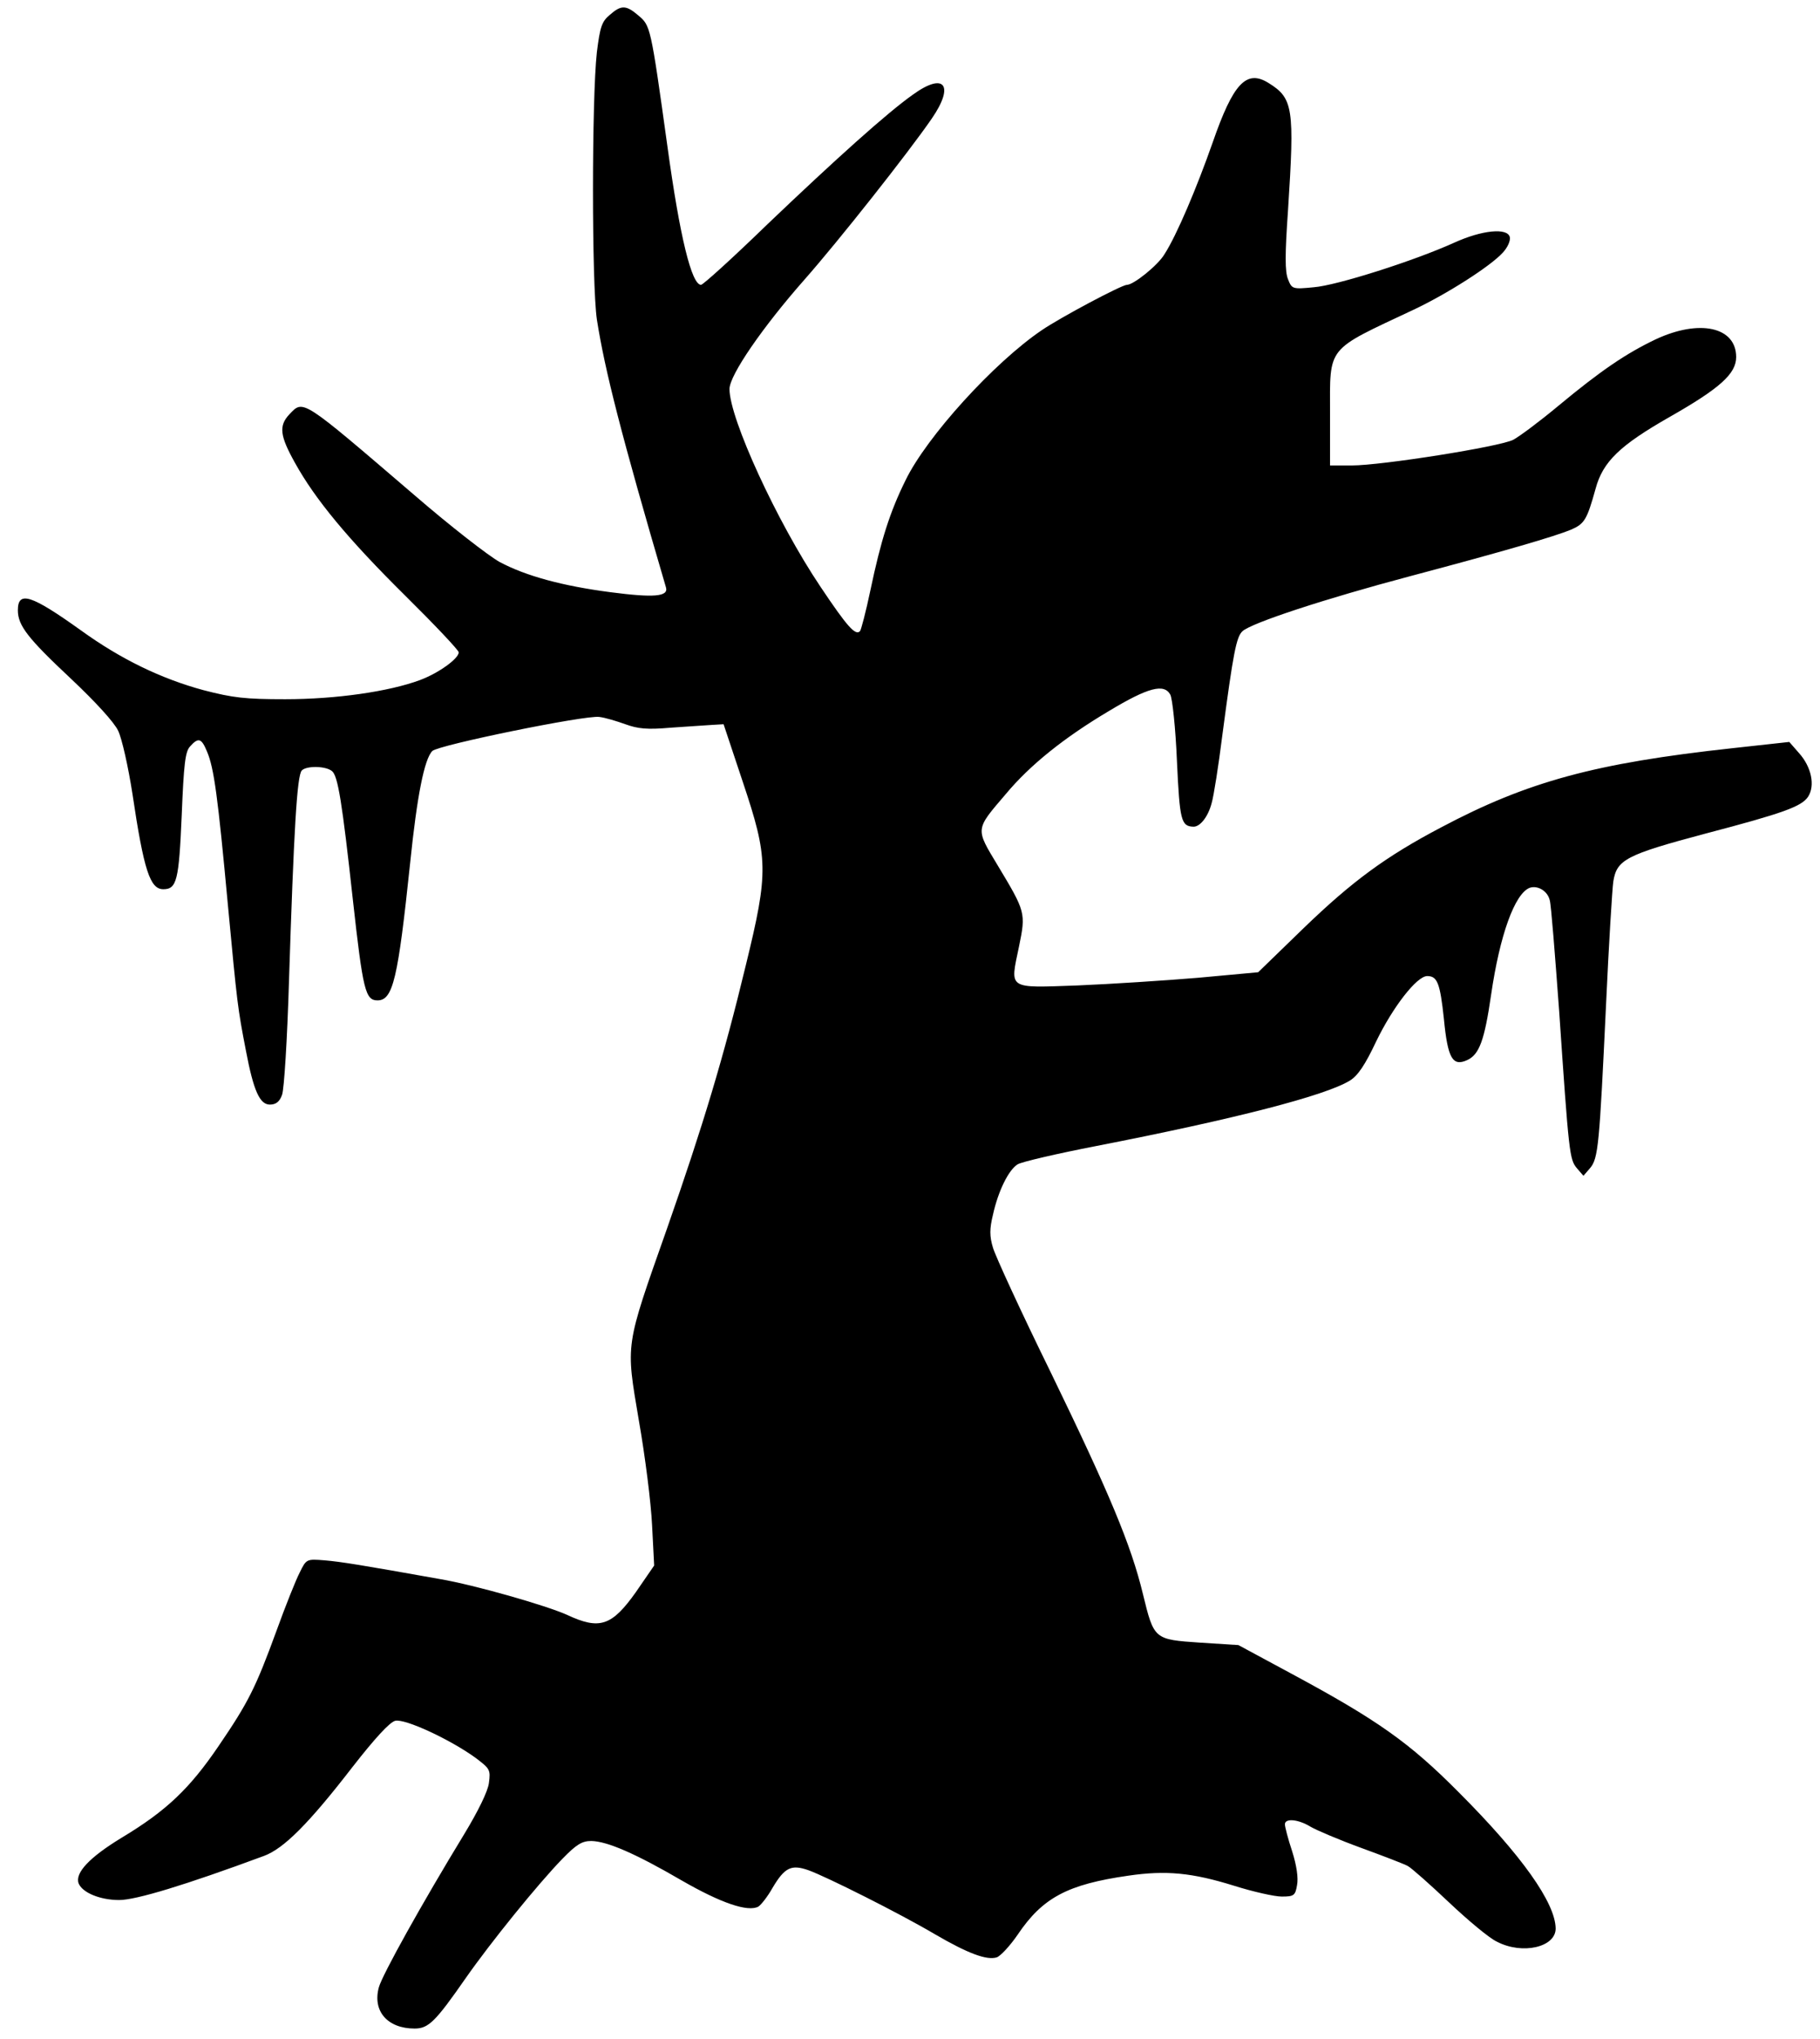
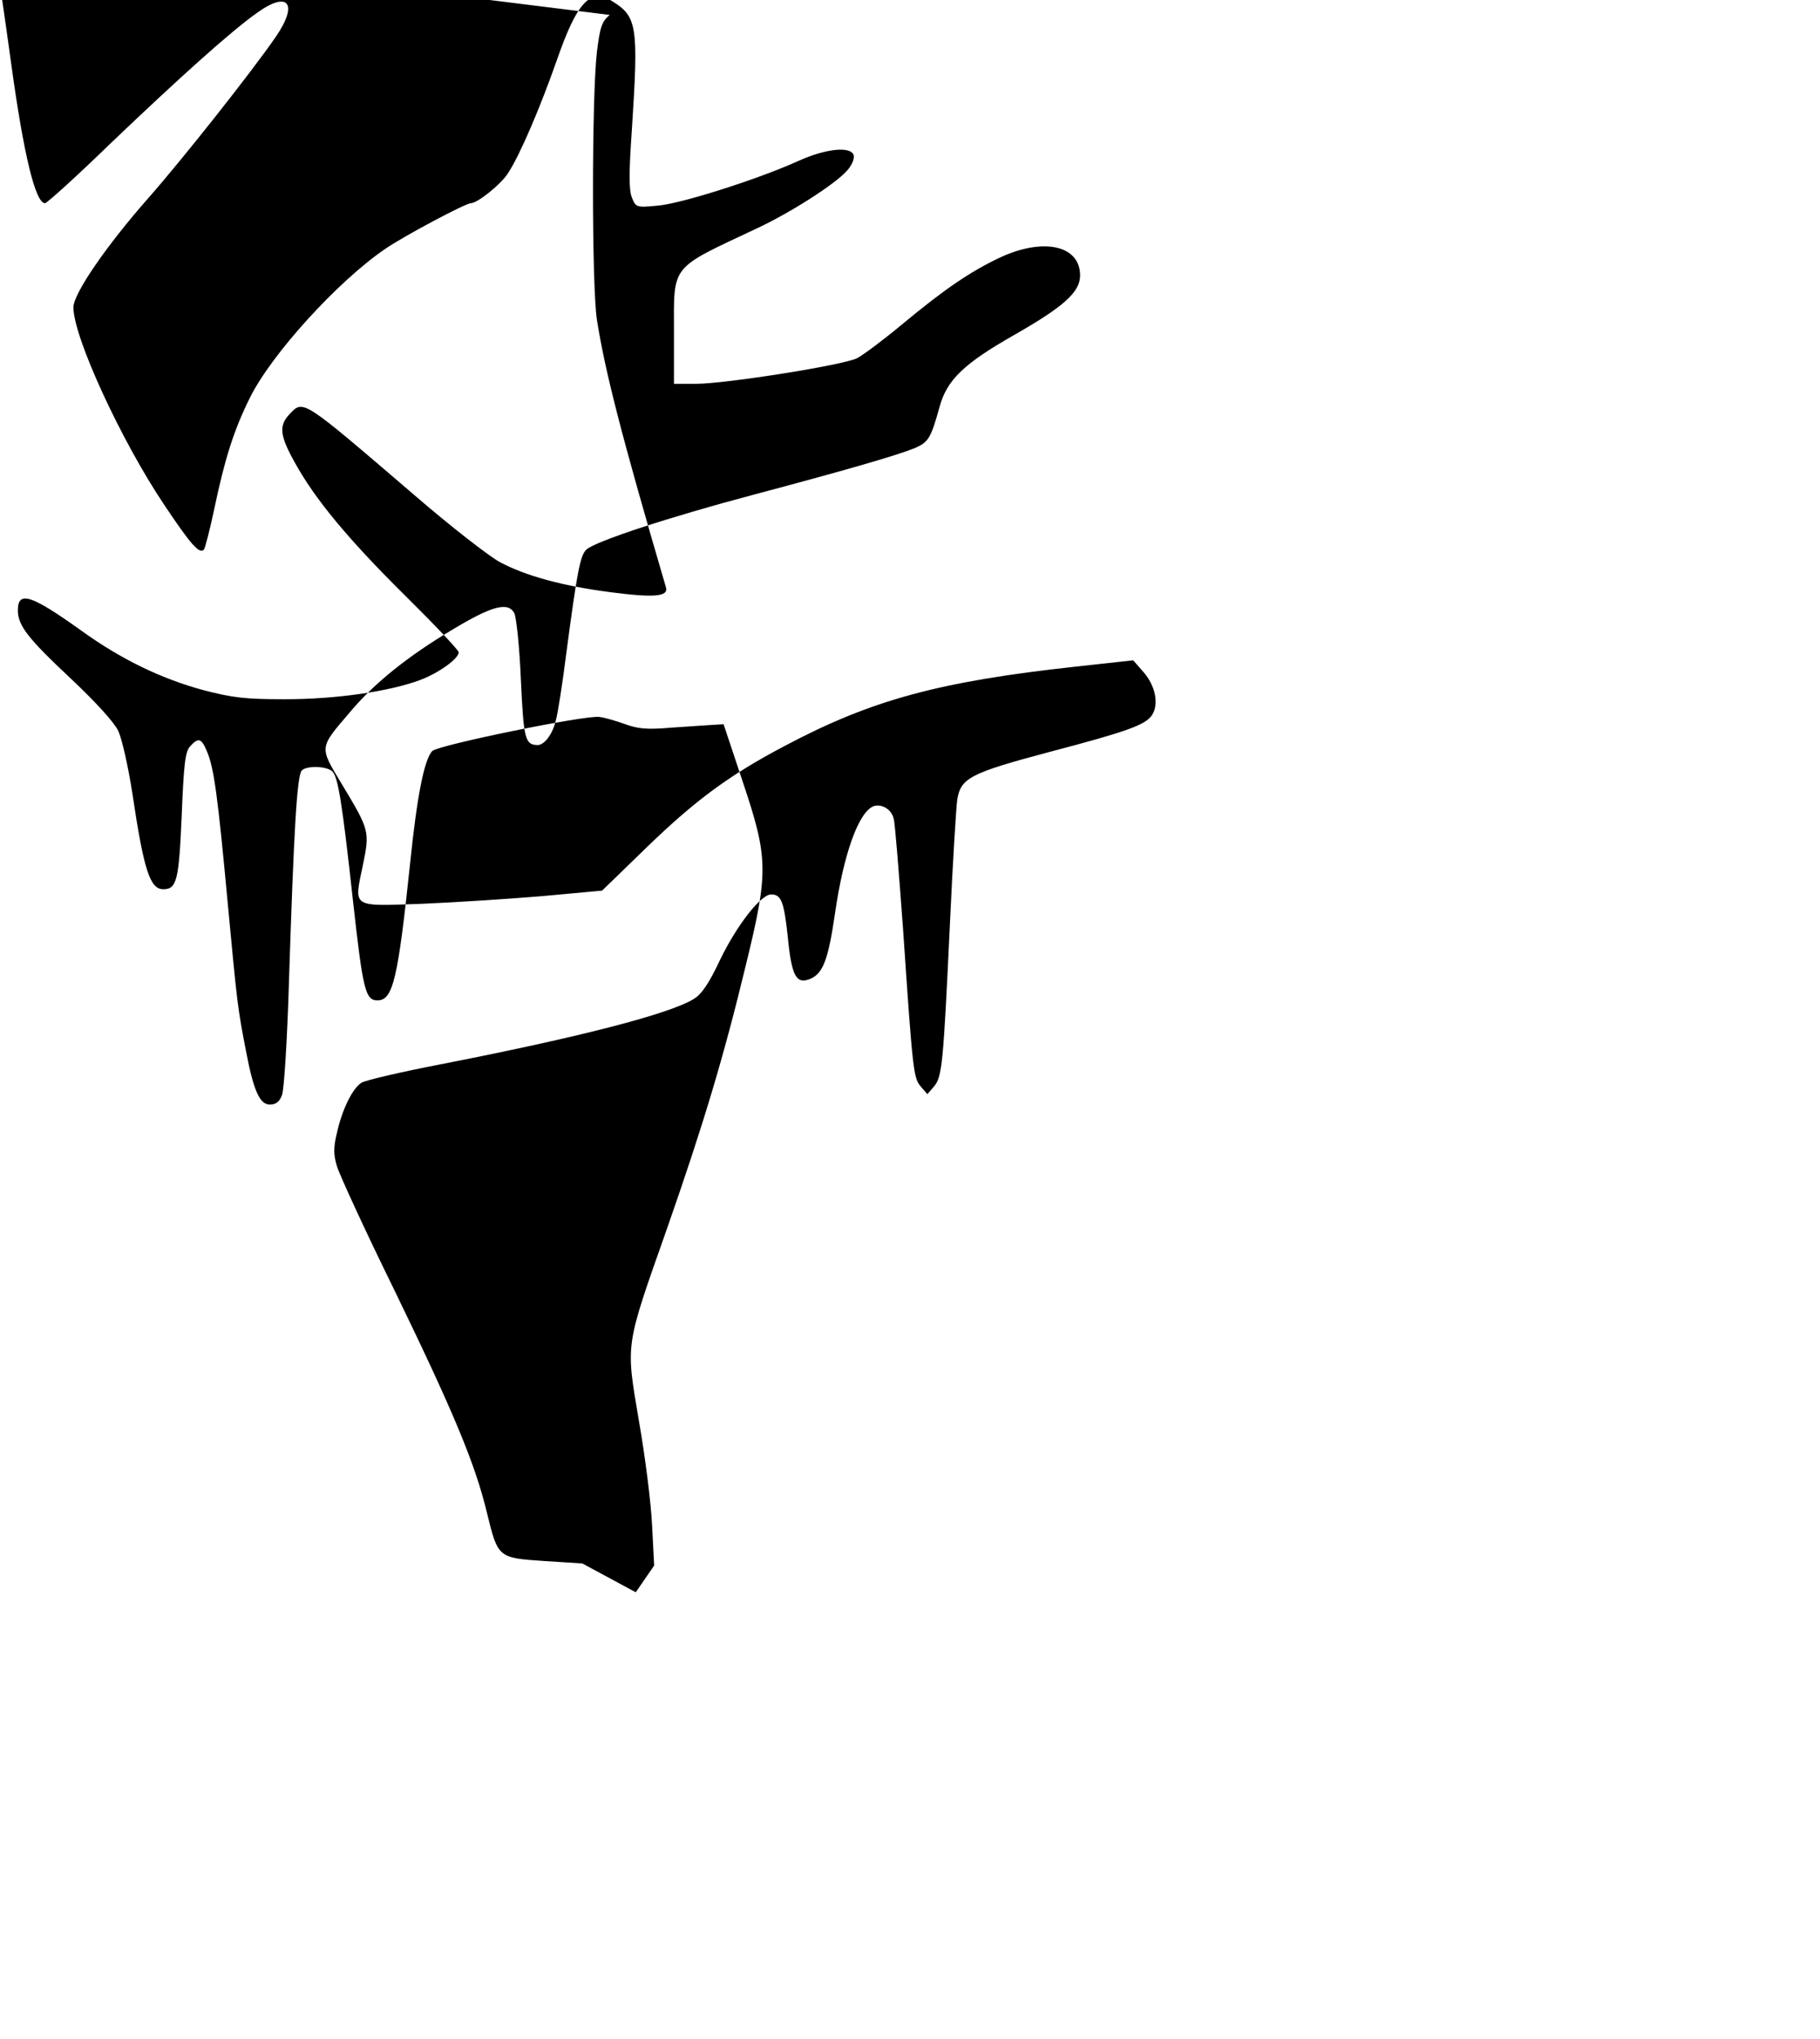
<svg xmlns="http://www.w3.org/2000/svg" version="1.0" width="393pt" height="440pt" viewBox="0 0 524 587" preserveAspectRatio="xMidYMid meet">
  <g transform="translate(0,587) scale(0.1,-0.1)" fill="#000000" stroke="none">
-     <path d="M1755 5827 c-23 -19 -28 -35 -37 -107 -15 -133 -15 -669 0 -770 23 -147 71 -335 199 -771 8 -27 -36 -30 -159 -14 -139 18 -245 47 -320 87 -31 17 -142 103 -245 192 -328 281 -320 276 -361 233 -31 -33 -27 -62 16 -139 58 -105 153 -220 319 -384 84 -83 153 -156 153 -162 0 -18 -58 -60 -112 -80 -89 -33 -242 -55 -388 -55 -115 0 -150 4 -235 26 -122 33 -238 89 -353 172 -144 103 -182 115 -182 58 0 -44 29 -81 154 -198 70 -66 124 -125 135 -149 11 -23 29 -104 41 -181 33 -222 51 -275 89 -275 39 0 45 26 53 213 6 147 10 183 24 198 24 27 33 24 49 -15 20 -47 31 -128 60 -441 27 -287 28 -296 52 -420 22 -116 40 -155 69 -155 17 0 28 8 35 28 6 15 15 160 20 327 14 435 23 593 37 607 14 14 69 13 87 -2 17 -14 29 -88 60 -370 29 -261 36 -290 71 -290 45 0 59 63 94 395 20 195 41 300 64 323 17 17 442 104 481 98 17 -2 50 -12 75 -21 36 -13 62 -16 130 -10 47 3 100 7 119 8 l34 2 55 -165 c74 -221 75 -259 9 -529 -64 -265 -123 -461 -227 -758 -122 -346 -119 -327 -81 -553 18 -102 35 -237 38 -301 l6 -116 -53 -77 c-69 -97 -104 -109 -198 -65 -60 27 -266 86 -366 103 -224 40 -285 50 -333 54 -51 4 -52 4 -71 -35 -11 -21 -41 -96 -67 -168 -60 -164 -81 -206 -167 -332 -83 -122 -150 -186 -278 -263 -94 -57 -136 -102 -125 -132 11 -27 62 -48 117 -48 48 0 190 43 417 127 57 21 129 93 255 256 64 82 107 129 123 133 28 7 159 -54 232 -107 41 -31 43 -34 38 -72 -3 -24 -31 -81 -71 -147 -122 -200 -236 -405 -246 -441 -19 -69 25 -119 103 -119 40 0 60 20 147 145 72 103 208 271 279 344 40 41 56 51 83 51 46 -1 127 -36 261 -114 113 -65 190 -91 220 -75 8 5 27 29 41 54 35 59 54 68 103 51 53 -19 264 -125 364 -184 96 -56 150 -76 179 -67 11 4 38 33 60 65 72 107 144 145 318 170 109 16 184 9 306 -29 54 -17 116 -31 137 -31 35 0 39 3 44 33 4 20 -1 56 -14 97 -12 36 -21 71 -21 78 0 18 38 15 74 -7 17 -10 83 -38 146 -61 63 -23 123 -46 134 -52 11 -6 64 -53 119 -105 54 -51 116 -103 138 -113 73 -38 169 -16 169 38 -1 74 -97 210 -280 393 -141 142 -233 207 -480 340 l-154 83 -110 7 c-133 9 -133 9 -165 140 -34 141 -97 291 -266 639 -85 173 -159 334 -166 358 -10 33 -10 54 0 95 15 68 45 129 71 145 11 7 114 31 228 53 400 78 659 145 729 188 23 14 44 45 76 113 48 99 117 188 147 188 29 0 37 -20 48 -123 11 -114 25 -138 67 -119 35 16 50 57 69 188 25 172 68 291 111 308 23 8 52 -9 58 -36 4 -13 15 -156 27 -318 28 -412 30 -428 51 -453 l19 -22 19 22 c24 28 27 68 46 468 8 176 18 336 21 357 10 63 36 77 265 138 225 59 277 78 296 106 21 32 10 86 -26 126 l-28 32 -164 -18 c-395 -43 -590 -96 -839 -228 -160 -84 -257 -156 -395 -289 l-132 -128 -174 -16 c-96 -8 -251 -18 -346 -22 -204 -7 -195 -13 -169 112 20 97 19 100 -61 233 -65 108 -66 102 23 206 70 84 169 163 297 239 113 68 159 80 177 47 6 -12 15 -96 19 -191 8 -172 12 -188 48 -189 19 0 42 29 52 68 6 20 20 109 31 197 31 234 40 282 58 298 27 24 237 93 482 158 275 73 415 114 464 134 39 17 46 28 71 118 21 78 70 125 214 207 144 82 191 124 191 172 0 87 -106 110 -232 51 -84 -40 -157 -89 -281 -192 -54 -45 -112 -88 -129 -97 -38 -20 -380 -74 -465 -74 l-63 0 0 149 c0 197 -13 180 240 299 96 45 223 126 258 165 13 14 22 33 20 44 -6 28 -80 21 -161 -16 -115 -52 -338 -123 -404 -128 -61 -6 -63 -5 -74 23 -9 22 -9 71 0 199 19 294 15 322 -56 366 -64 40 -102 -1 -161 -171 -46 -131 -104 -268 -139 -322 -19 -32 -89 -88 -108 -88 -15 0 -192 -94 -246 -131 -137 -93 -331 -306 -392 -432 -45 -91 -71 -173 -101 -316 -13 -62 -27 -115 -30 -118 -13 -14 -37 13 -114 128 -125 186 -262 484 -262 569 0 40 96 179 216 315 98 111 299 365 367 464 66 96 36 134 -54 69 -74 -52 -224 -187 -418 -372 -100 -97 -187 -176 -193 -176 -27 0 -61 137 -97 400 -48 346 -49 346 -83 375 -36 31 -50 31 -83 2z" />
+     <path d="M1755 5827 c-23 -19 -28 -35 -37 -107 -15 -133 -15 -669 0 -770 23 -147 71 -335 199 -771 8 -27 -36 -30 -159 -14 -139 18 -245 47 -320 87 -31 17 -142 103 -245 192 -328 281 -320 276 -361 233 -31 -33 -27 -62 16 -139 58 -105 153 -220 319 -384 84 -83 153 -156 153 -162 0 -18 -58 -60 -112 -80 -89 -33 -242 -55 -388 -55 -115 0 -150 4 -235 26 -122 33 -238 89 -353 172 -144 103 -182 115 -182 58 0 -44 29 -81 154 -198 70 -66 124 -125 135 -149 11 -23 29 -104 41 -181 33 -222 51 -275 89 -275 39 0 45 26 53 213 6 147 10 183 24 198 24 27 33 24 49 -15 20 -47 31 -128 60 -441 27 -287 28 -296 52 -420 22 -116 40 -155 69 -155 17 0 28 8 35 28 6 15 15 160 20 327 14 435 23 593 37 607 14 14 69 13 87 -2 17 -14 29 -88 60 -370 29 -261 36 -290 71 -290 45 0 59 63 94 395 20 195 41 300 64 323 17 17 442 104 481 98 17 -2 50 -12 75 -21 36 -13 62 -16 130 -10 47 3 100 7 119 8 l34 2 55 -165 c74 -221 75 -259 9 -529 -64 -265 -123 -461 -227 -758 -122 -346 -119 -327 -81 -553 18 -102 35 -237 38 -301 l6 -116 -53 -77 l-154 83 -110 7 c-133 9 -133 9 -165 140 -34 141 -97 291 -266 639 -85 173 -159 334 -166 358 -10 33 -10 54 0 95 15 68 45 129 71 145 11 7 114 31 228 53 400 78 659 145 729 188 23 14 44 45 76 113 48 99 117 188 147 188 29 0 37 -20 48 -123 11 -114 25 -138 67 -119 35 16 50 57 69 188 25 172 68 291 111 308 23 8 52 -9 58 -36 4 -13 15 -156 27 -318 28 -412 30 -428 51 -453 l19 -22 19 22 c24 28 27 68 46 468 8 176 18 336 21 357 10 63 36 77 265 138 225 59 277 78 296 106 21 32 10 86 -26 126 l-28 32 -164 -18 c-395 -43 -590 -96 -839 -228 -160 -84 -257 -156 -395 -289 l-132 -128 -174 -16 c-96 -8 -251 -18 -346 -22 -204 -7 -195 -13 -169 112 20 97 19 100 -61 233 -65 108 -66 102 23 206 70 84 169 163 297 239 113 68 159 80 177 47 6 -12 15 -96 19 -191 8 -172 12 -188 48 -189 19 0 42 29 52 68 6 20 20 109 31 197 31 234 40 282 58 298 27 24 237 93 482 158 275 73 415 114 464 134 39 17 46 28 71 118 21 78 70 125 214 207 144 82 191 124 191 172 0 87 -106 110 -232 51 -84 -40 -157 -89 -281 -192 -54 -45 -112 -88 -129 -97 -38 -20 -380 -74 -465 -74 l-63 0 0 149 c0 197 -13 180 240 299 96 45 223 126 258 165 13 14 22 33 20 44 -6 28 -80 21 -161 -16 -115 -52 -338 -123 -404 -128 -61 -6 -63 -5 -74 23 -9 22 -9 71 0 199 19 294 15 322 -56 366 -64 40 -102 -1 -161 -171 -46 -131 -104 -268 -139 -322 -19 -32 -89 -88 -108 -88 -15 0 -192 -94 -246 -131 -137 -93 -331 -306 -392 -432 -45 -91 -71 -173 -101 -316 -13 -62 -27 -115 -30 -118 -13 -14 -37 13 -114 128 -125 186 -262 484 -262 569 0 40 96 179 216 315 98 111 299 365 367 464 66 96 36 134 -54 69 -74 -52 -224 -187 -418 -372 -100 -97 -187 -176 -193 -176 -27 0 -61 137 -97 400 -48 346 -49 346 -83 375 -36 31 -50 31 -83 2z" />
  </g>
</svg>